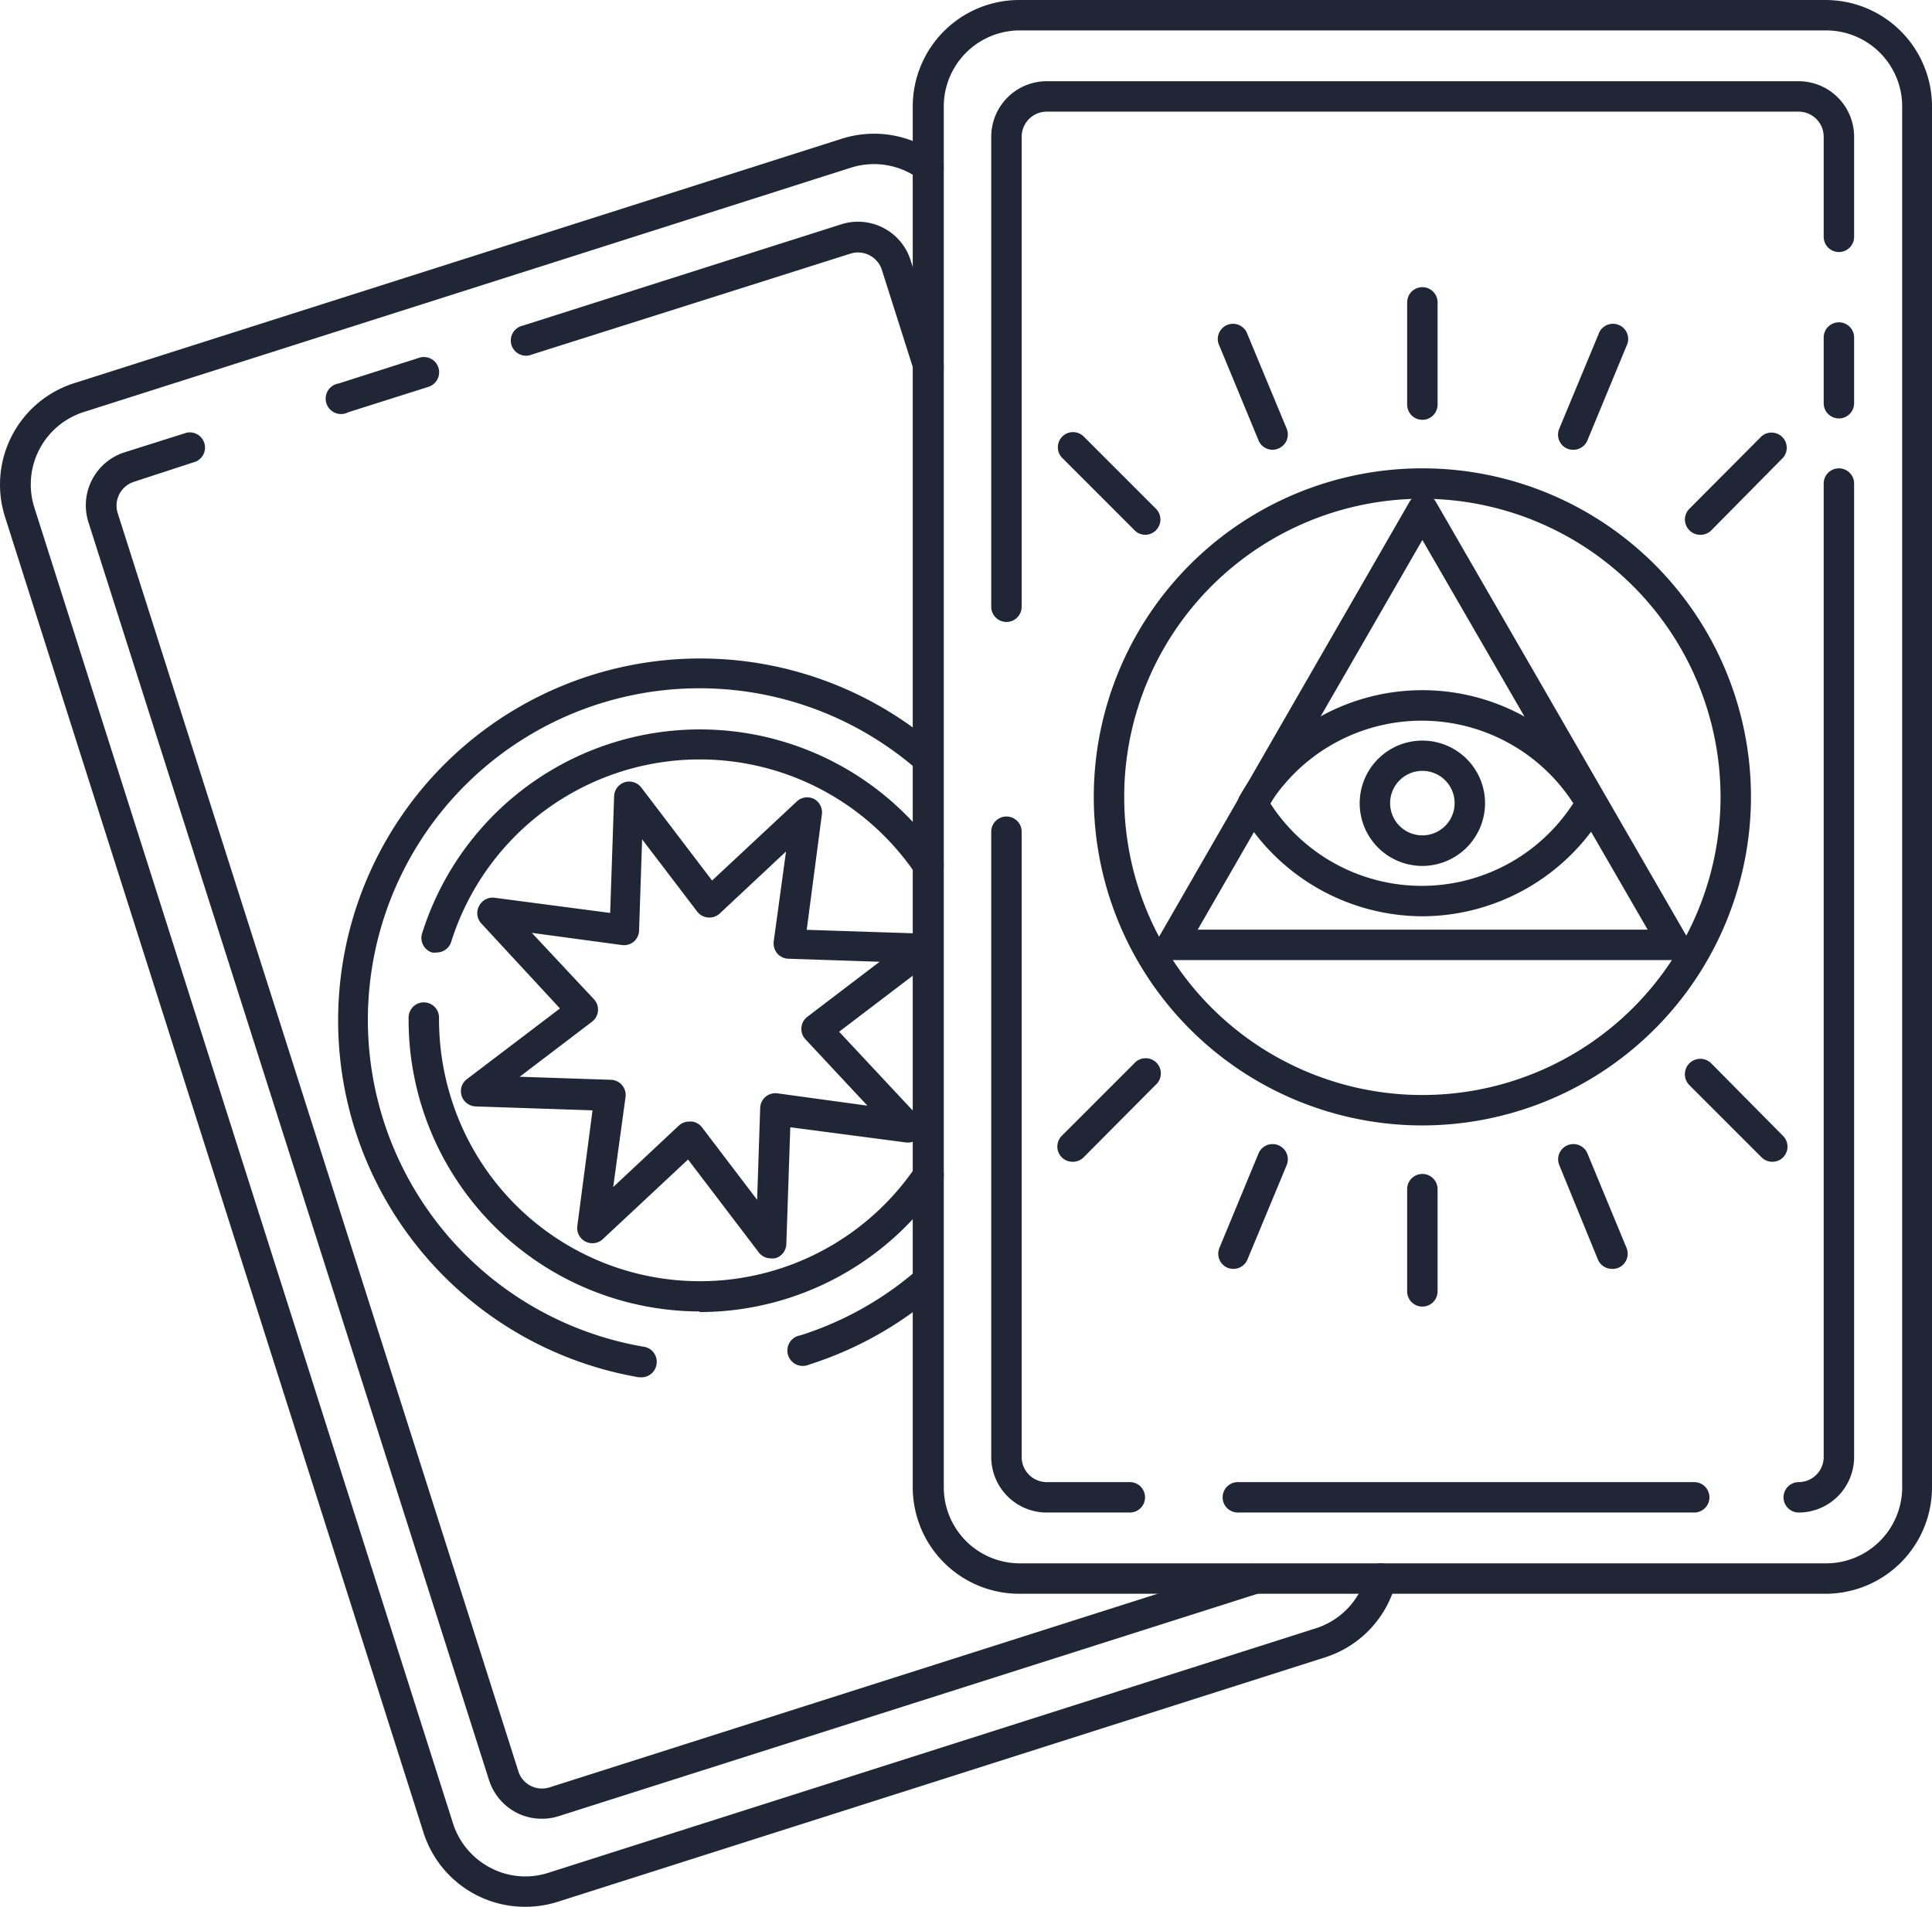
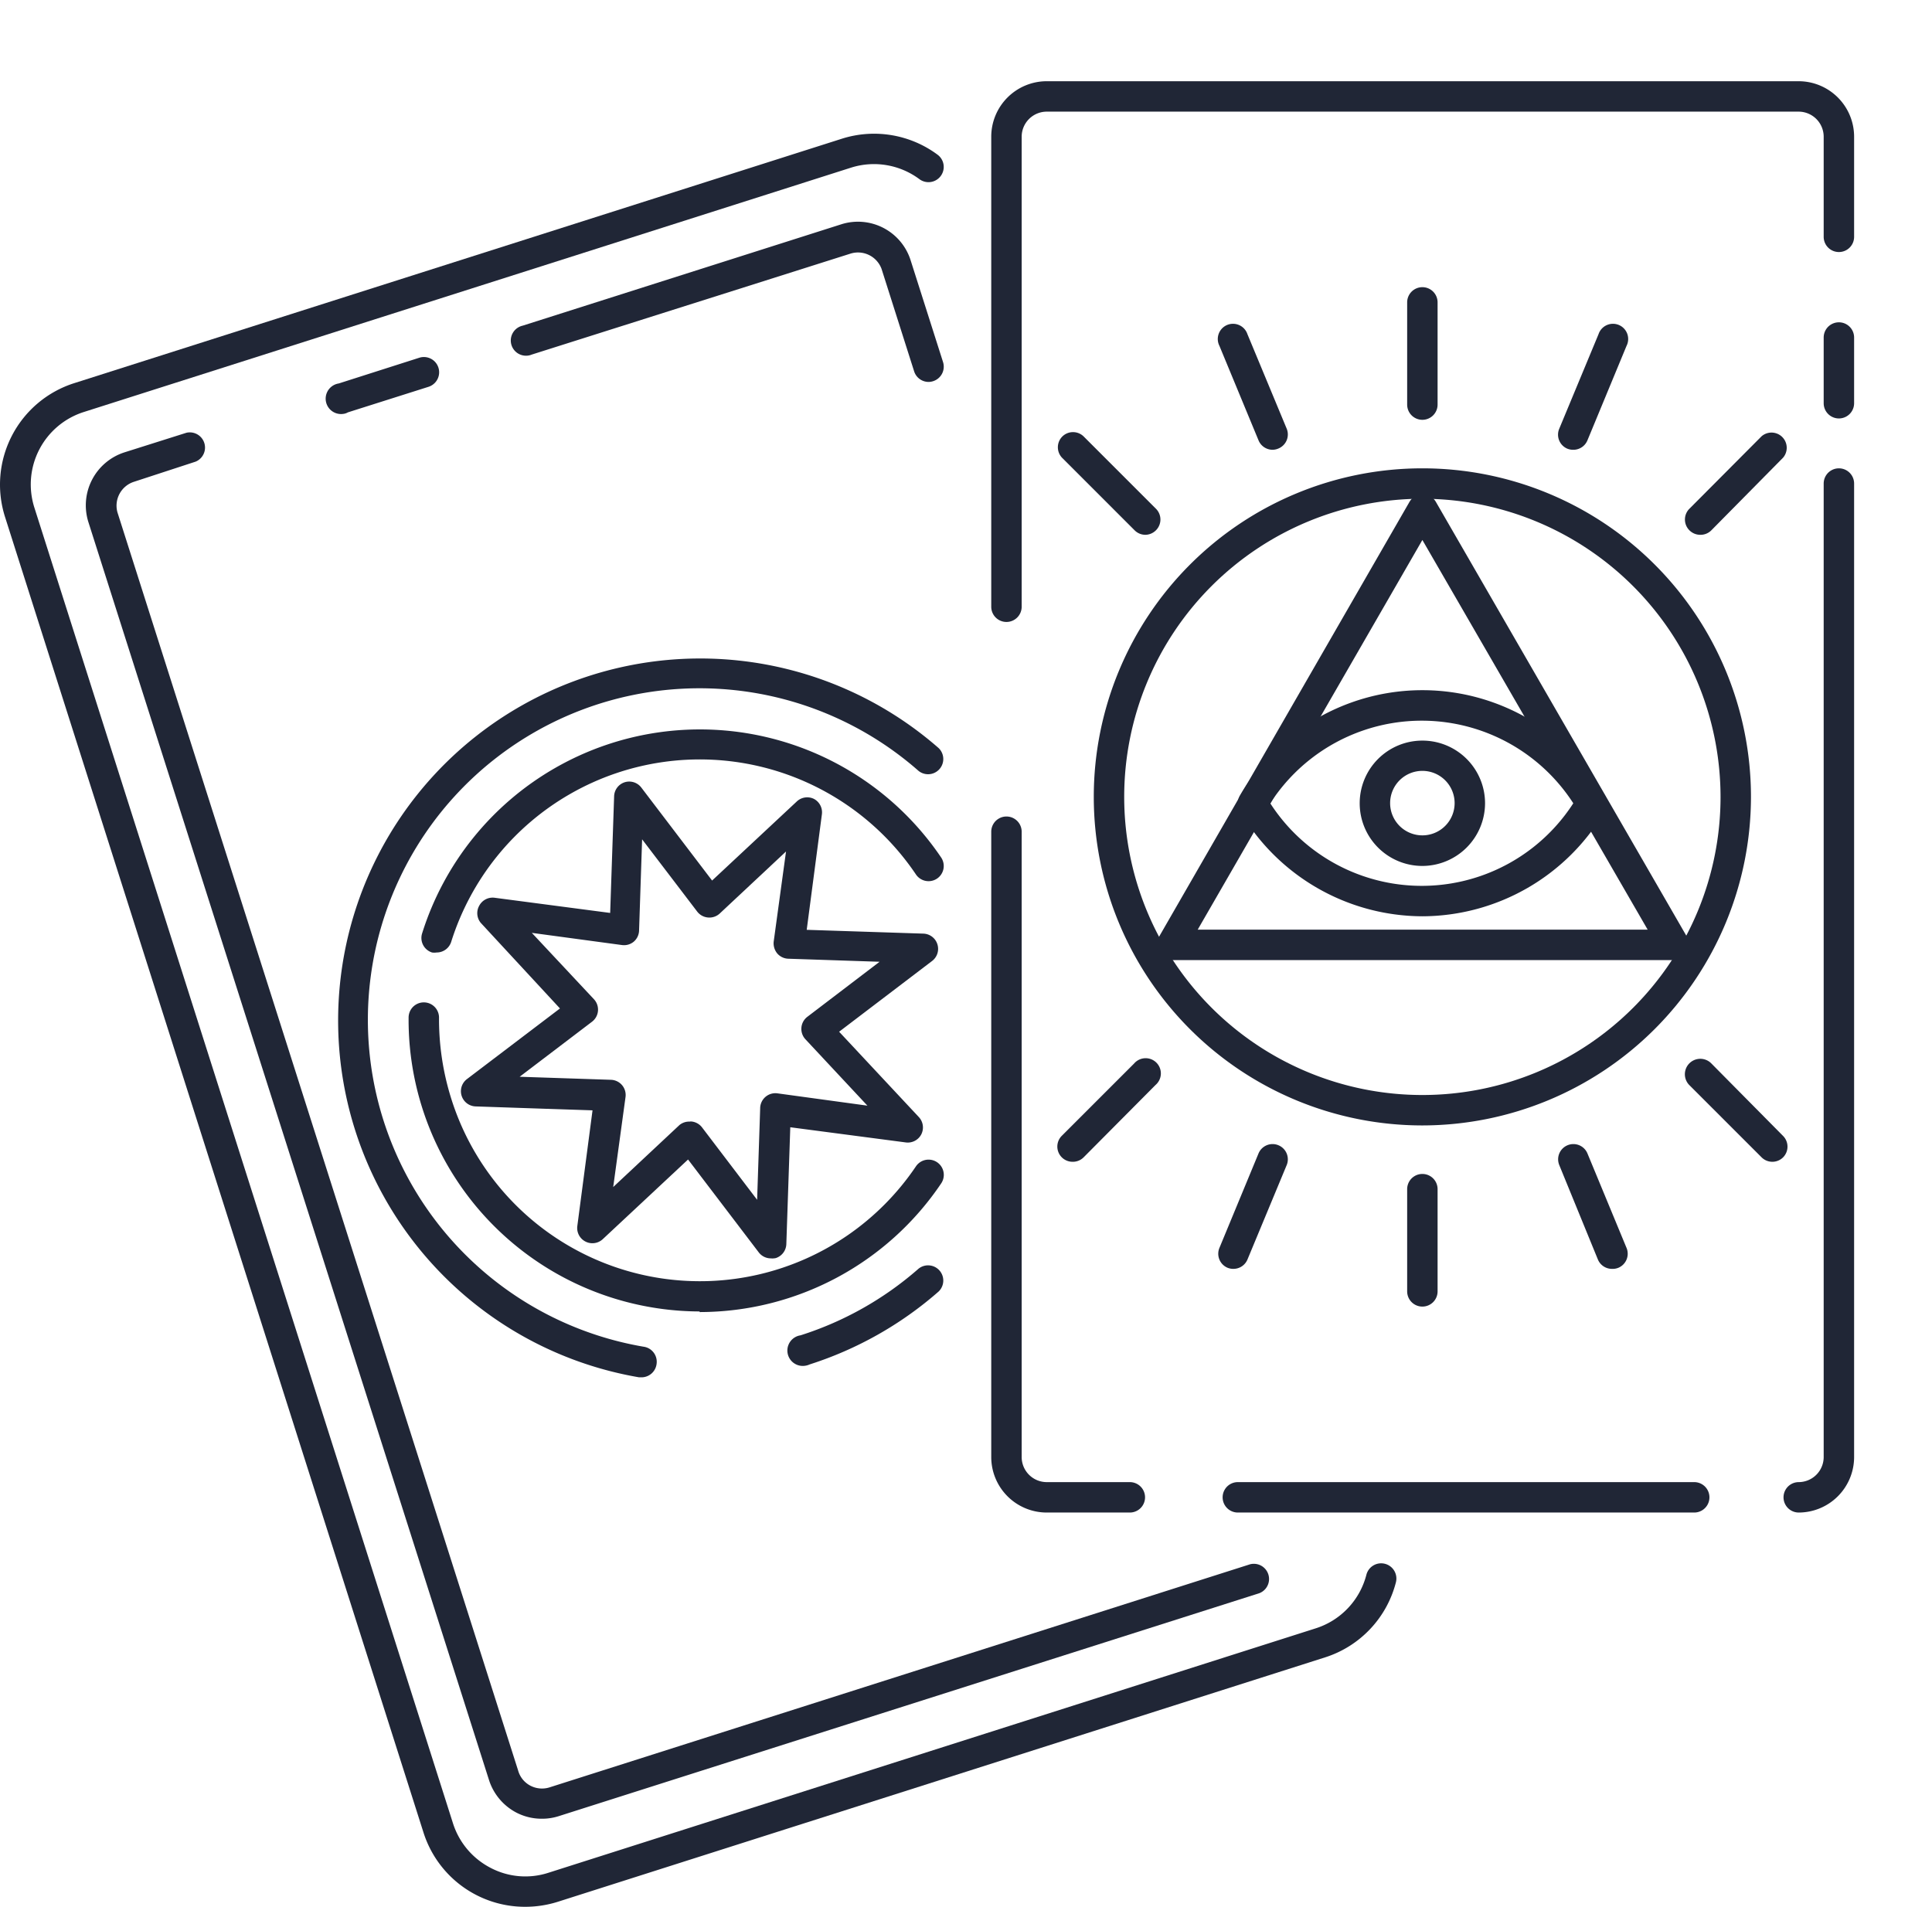
<svg xmlns="http://www.w3.org/2000/svg" viewBox="0.501 1.32 126.999 125.36">
  <g>
    <path d="M118.74 100.76a1 1 0 0 1 0-2 1.65 1.65 0 0 0 1.64-1.65v-64a1 1 0 0 1 2 0v64a3.65 3.65 0 0 1-3.64 3.65zM121.38 28.83a1 1 0 0 1-1-1v-4.32a1 1 0 1 1 2 0v4.32a1 1 0 0 1-1 1zM66.66 42.21a1 1 0 0 1-1-1v-30.9a3.65 3.65 0 0 1 3.64-3.65h49.44a3.65 3.65 0 0 1 3.64 3.65v6.58a1 1 0 0 1-2 0v-6.58a1.65 1.65 0 0 0-1.64-1.65H69.3a1.65 1.65 0 0 0-1.64 1.65v30.9a1 1 0 0 1-1 1zM74.77 100.76H69.3a3.65 3.65 0 0 1-3.64-3.65V56a1 1 0 0 1 2 0v41.11a1.65 1.65 0 0 0 1.64 1.65h5.47a1 1 0 0 1 0 2zM111.87 100.76h-30a1 1 0 0 1 0-2h30a1 1 0 0 1 0 2z" fill="#202636" opacity="1" data-original="#000000" class="" />
-     <path d="M120.5 106.1h-53a7 7 0 0 1-7-7V8.32a7 7 0 0 1 7-7h53a7 7 0 0 1 7 7V99.1a7 7 0 0 1-7 7zM67.54 3.32a5 5 0 0 0-5 5V99.1a5 5 0 0 0 5 5h53a5 5 0 0 0 5-5V8.32a5 5 0 0 0-5-5z" fill="#202636" opacity="1" data-original="#000000" class="" />
    <path d="M94 75.31a21.6 21.6 0 1 1 21.6-21.6A21.62 21.62 0 0 1 94 75.31zm0-41.2a19.6 19.6 0 1 0 19.6 19.6A19.62 19.62 0 0 0 94 34.11z" fill="#202636" opacity="1" data-original="#000000" class="" />
    <path d="M110.54 64.44h-33a1 1 0 0 1-.87-.5 1 1 0 0 1 0-1l16.48-28.62a1 1 0 0 1 1.74 0l16.52 28.62a1 1 0 0 1 0 1 1 1 0 0 1-.87.5zm-31.31-2h29.58L94 36.82z" fill="#202636" opacity="1" data-original="#000000" class="" />
    <path d="M94 61.56a13.94 13.94 0 0 1-12-6.93 1 1 0 0 1 0-1 13.85 13.85 0 0 1 24 0 1 1 0 0 1 0 1 13.94 13.94 0 0 1-12 6.93zm-10-7.43a11.85 11.85 0 0 0 19.92 0 11.85 11.85 0 0 0-19.92 0z" fill="#202636" opacity="1" data-original="#000000" class="" />
    <path d="M94 58.25a4.12 4.12 0 1 1 4.12-4.12A4.13 4.13 0 0 1 94 58.25zM94 52a2.12 2.12 0 1 0 2.12 2.12A2.12 2.12 0 0 0 94 52zM106.46 84.74a1 1 0 0 1-.92-.61L103 77.92a1 1 0 0 1 .55-1.31 1 1 0 0 1 1.3.54l2.57 6.21a1 1 0 0 1-.54 1.31 1 1 0 0 1-.42.07zM84.15 30.89a1 1 0 0 1-.92-.62l-2.57-6.21a1 1 0 1 1 1.84-.77l2.58 6.21a1 1 0 0 1-.55 1.31 1 1 0 0 1-.38.08zM81.58 84.74a1 1 0 0 1-.38-.07 1 1 0 0 1-.54-1.31l2.57-6.21a1 1 0 0 1 1.3-.54 1 1 0 0 1 .55 1.31l-2.58 6.21a1 1 0 0 1-.92.61zM103.89 30.89a1 1 0 0 1-.38-.08 1 1 0 0 1-.51-1.31l2.58-6.21a1 1 0 1 1 1.84.77l-2.57 6.21a1 1 0 0 1-.96.62zM71 77.7a1 1 0 0 1-.7-1.71l4.75-4.75a1 1 0 1 1 1.41 1.41l-4.72 4.75a1 1 0 0 1-.74.3zM112.25 36.48a1 1 0 0 1-.7-.3 1 1 0 0 1 0-1.41L116.3 30a1 1 0 0 1 1.41 1.41L113 36.18a1 1 0 0 1-.75.3zM75.79 36.48a1 1 0 0 1-.71-.3l-4.75-4.75a1 1 0 0 1 0-1.41 1 1 0 0 1 1.41 0l4.75 4.75a1 1 0 0 1 0 1.41 1 1 0 0 1-.7.3zM117 77.7a1 1 0 0 1-.71-.3l-4.75-4.75a1 1 0 1 1 1.46-1.41l4.71 4.76a1 1 0 0 1 0 1.41 1 1 0 0 1-.71.29zM94 28.92a1 1 0 0 1-1-1V21.2a1 1 0 0 1 2 0v6.72a1 1 0 0 1-1 1zM94 87.22a1 1 0 0 1-1-1V79.5a1 1 0 0 1 2 0v6.72a1 1 0 0 1-1 1zM51.17 84.05a1 1 0 0 1-.79-.39l-4.65-6.11-5.61 5.24a1 1 0 0 1-1.67-.86l1-7.61-7.68-.26a1 1 0 0 1-.57-1.8l6.11-4.64-5.2-5.62a1 1 0 0 1-.11-1.13 1 1 0 0 1 1-.53l7.61 1 .26-7.67a1 1 0 0 1 .69-.92 1 1 0 0 1 1.1.35l4.65 6.11L52.89 54a1 1 0 0 1 1.11-.16 1 1 0 0 1 .53 1l-1 7.61 7.67.25a1 1 0 0 1 .92.7 1 1 0 0 1-.35 1.1l-6.11 4.65 5.24 5.61a1 1 0 0 1 .16 1.14 1 1 0 0 1-1 .53l-7.61-1-.26 7.68a1 1 0 0 1-.69.92 1.06 1.06 0 0 1-.33.02zm-5.31-9h.08a1 1 0 0 1 .71.39l3.62 4.76.2-6a1 1 0 0 1 1.13-1l5.92.81-4.08-4.37a1 1 0 0 1 .13-1.47l4.75-3.62-6-.2a1 1 0 0 1-.73-.35 1.05 1.05 0 0 1-.23-.78l.81-5.92-4.36 4.08a1 1 0 0 1-.77.26 1 1 0 0 1-.71-.39l-3.62-4.75-.2 6a1 1 0 0 1-.35.73 1 1 0 0 1-.78.22l-5.92-.8 4.08 4.36a1 1 0 0 1-.12 1.48l-4.76 3.62 6 .2a1 1 0 0 1 .73.35 1 1 0 0 1 .23.78l-.81 5.92 4.36-4.08a1 1 0 0 1 .69-.22z" fill="#202636" opacity="1" data-original="#000000" class="" />
    <path d="M35 126.68a7 7 0 0 1-6.66-4.88L.83 35.3a7 7 0 0 1 4.55-8.79l50.46-16.07a7 7 0 0 1 6.29 1.05 1 1 0 0 1 .21 1.4 1 1 0 0 1-1.4.21 5 5 0 0 0-4.49-.76L6 28.41a5 5 0 0 0-3.24 6.28l27.52 86.51a5 5 0 0 0 2.47 2.92 4.91 4.91 0 0 0 3.81.32L87 108.37a5 5 0 0 0 3.32-3.52 1 1 0 1 1 1.94.5 7 7 0 0 1-4.65 4.93l-50.44 16.07a7.11 7.11 0 0 1-2.17.33z" fill="#202636" opacity="1" data-original="#000000" class="" />
    <path d="M36.12 120.89a3.61 3.61 0 0 1-1.67-.4 3.68 3.68 0 0 1-1.8-2.13L6.31 35.64a3.66 3.66 0 0 1 2.37-4.58l4.08-1.29a1 1 0 0 1 .6 1.9L9.29 33a1.65 1.65 0 0 0-1.07 2l26.34 82.72a1.61 1.61 0 0 0 .81 1 1.65 1.65 0 0 0 1.25.11l46.06-14.67a1 1 0 0 1 .61 1.9l-46.06 14.66a3.57 3.57 0 0 1-1.11.17zM23.07 28.53a1 1 0 0 1-.3-2l5.29-1.69a1 1 0 1 1 .61 1.91l-5.3 1.68a.79.79 0 0 1-.3.1zM61.54 26.43a1 1 0 0 1-.95-.7L58.45 19a1.65 1.65 0 0 0-2.06-1l-20.93 6.63a1 1 0 1 1-.6-1.9l20.93-6.66a3.63 3.63 0 0 1 4.57 2.36l2.13 6.69a1 1 0 0 1-.65 1.26 1 1 0 0 1-.3.05z" fill="#202636" opacity="1" data-original="#000000" class="" />
    <path d="M53.42 91.11a1 1 0 0 1-.3-2 21.72 21.72 0 0 0 7.76-4.38 1 1 0 0 1 1.32 1.5 23.9 23.9 0 0 1-8.47 4.79 1.1 1.1 0 0 1-.31.09zM42.68 91.87h-.17A23.8 23.8 0 1 1 62.2 50.5a1 1 0 0 1-1.32 1.5 21.8 21.8 0 1 0-18 37.87 1 1 0 0 1 .78 1.13 1 1 0 0 1-.98.87z" fill="#202636" opacity="1" data-original="#000000" class="" />
    <path d="M46.49 87.54a19.18 19.18 0 0 1-19.13-19.32 1 1 0 1 1 2 0 17.4 17.4 0 0 0 .81 5.35A17.13 17.13 0 0 0 60.71 78a1 1 0 0 1 1.66 1.12 19.16 19.16 0 0 1-15.88 8.46zM29.2 63.94a1 1 0 0 1-.3 0 1 1 0 0 1-.65-1.26 19.14 19.14 0 0 1 34.12-4.98 1 1 0 0 1-.27 1.38 1 1 0 0 1-1.39-.27 17.13 17.13 0 0 0-30.55 4.43 1 1 0 0 1-.96.7z" fill="#202636" opacity="1" data-original="#000000" class="" />
  </g>
</svg>